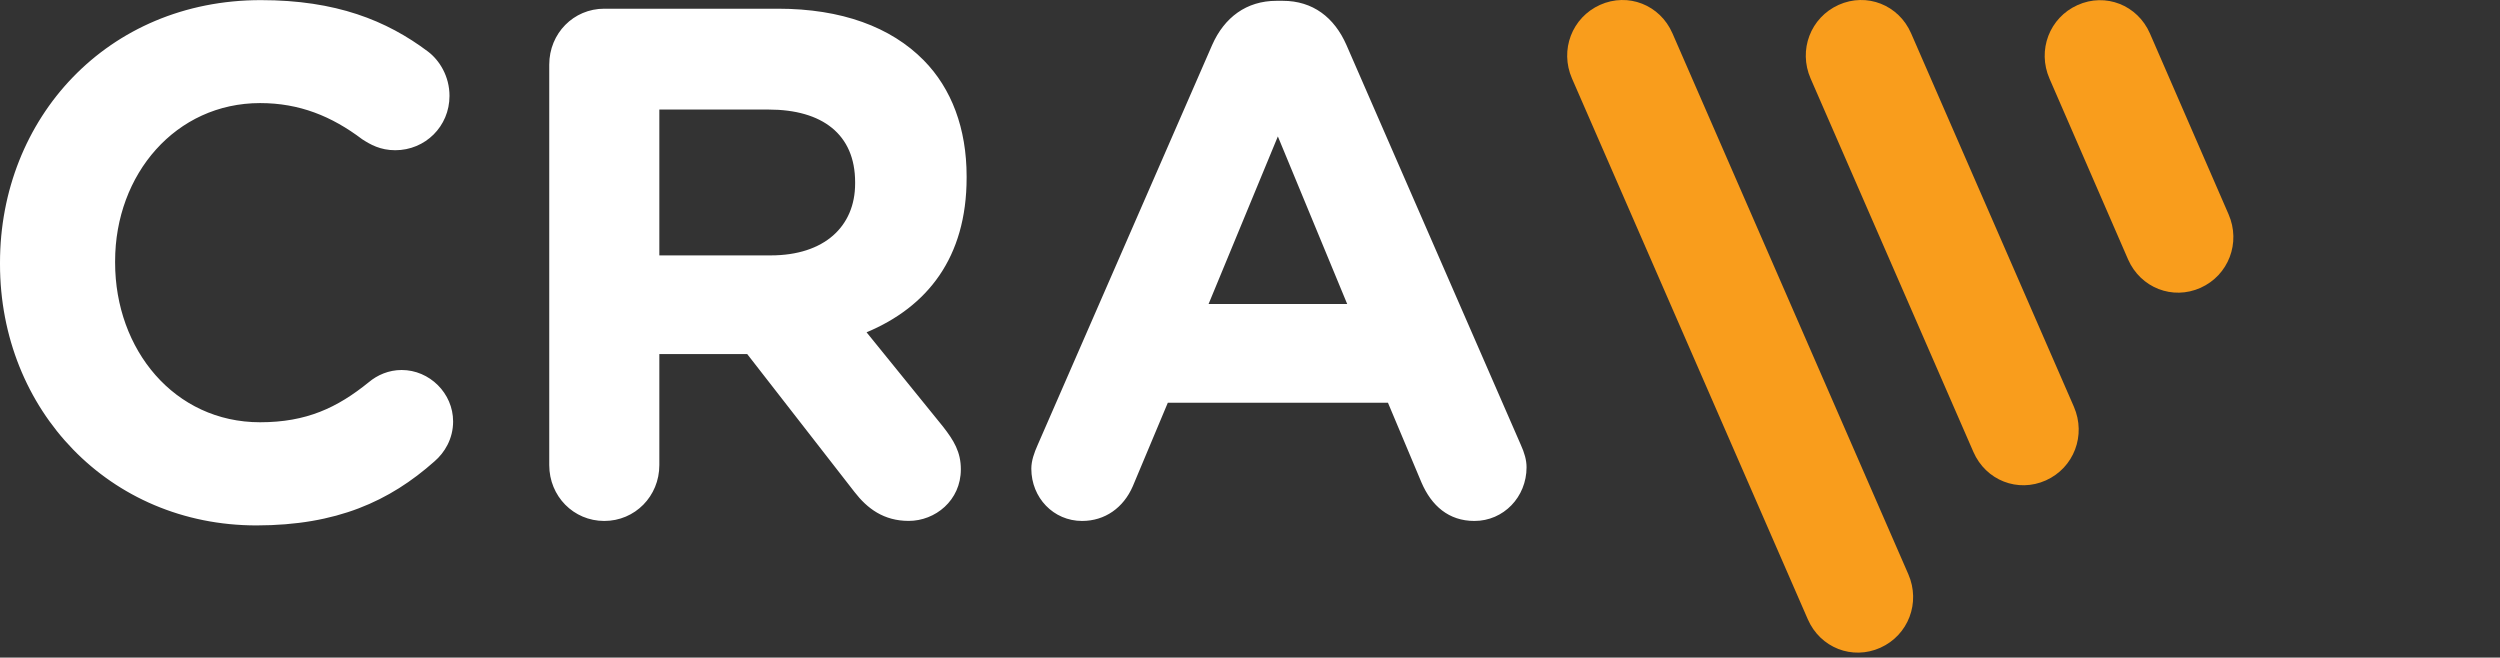
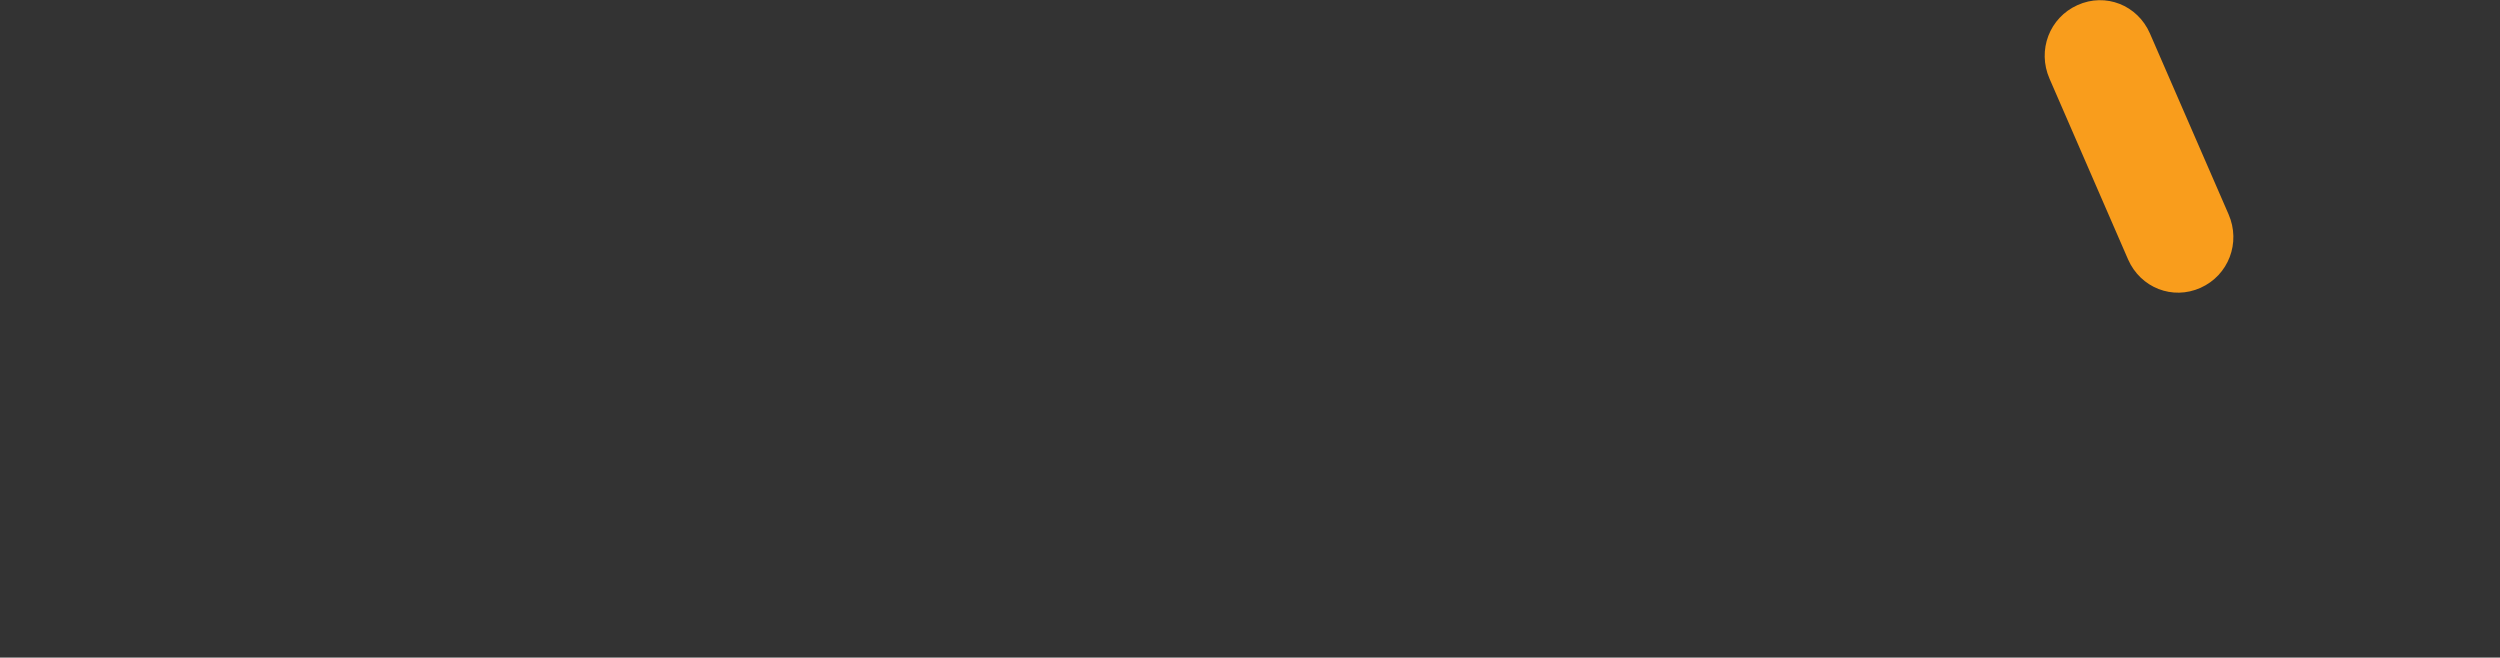
<svg xmlns="http://www.w3.org/2000/svg" width="100%" height="100%" viewBox="0 0 498 131" version="1.1" xml:space="preserve" style="fill-rule:evenodd;clip-rule:evenodd;stroke-linejoin:round;stroke-miterlimit:2;">
  <rect x="0" y="0" width="498" height="131" fill="#333333" stroke="none" />
  <g transform="matrix(1,0,0,1,-98.5,-98.646)">
    <g>
-       <path d="M411.64,114.28C409.17,108.61 411.63,102.14 417.22,99.62C422.81,97.11 429.18,99.61 431.65,105.28L478.64,213.03C481.11,218.7 478.65,225.17 473.06,227.68C467.47,230.18 461.1,227.69 458.62,222.02L411.64,114.28Z" style="fill:rgb(249,157,28);fill-rule:nonzero;" />
-       <path d="M459.17,114.28C456.7,108.61 459.16,102.14 464.75,99.62C470.34,97.11 476.72,99.61 479.19,105.28L511.62,179.67C514.09,185.36 511.63,191.82 506.04,194.34C500.45,196.84 494.08,194.35 491.6,188.67L459.17,114.28Z" style="fill:rgb(249,157,28);fill-rule:nonzero;" />
      <path d="M506.76,114.31C504.29,108.64 506.75,102.17 512.34,99.66C517.92,97.14 524.3,99.65 526.77,105.32L542.43,141.33C544.9,146.99 542.44,153.47 536.85,155.98C531.27,158.48 524.89,155.98 522.41,150.32L506.76,114.31Z" style="fill:rgb(249,157,28);fill-rule:nonzero;" />
    </g>
-     <path d="M339.25,159.2L353.05,125.82L366.86,159.2L339.25,159.2ZM402.59,191.73C402.59,190.27 402.16,188.83 401.44,187.24L366.71,107.61C364.3,102.12 360.02,98.81 354.04,98.81L352.77,98.81C346.79,98.81 342.38,102.12 339.96,107.61L305.22,187.24C304.51,188.83 303.94,190.43 303.94,192.01C303.94,197.79 308.35,202.42 314.05,202.42C318.6,202.42 322.3,199.8 324.16,195.49L331.13,178.87L374.98,178.87L381.66,194.76C383.65,199.39 387.08,202.42 392.2,202.42C398.03,202.42 402.59,197.64 402.59,191.73M268.84,135.21C268.84,143.74 262.72,149.52 252.04,149.52L229.84,149.52L229.84,120.47L251.62,120.47C262.29,120.47 268.84,125.4 268.84,134.93L268.84,135.21ZM286.35,183.63L271.12,164.84C283.22,159.78 291.05,149.96 291.05,134.06L291.05,133.78C291.05,124.24 288.06,116.29 282.5,110.65C275.95,104.01 266.13,100.38 253.46,100.38L218.87,100.38C212.75,100.38 207.91,105.3 207.91,111.52L207.91,191.29C207.91,197.5 212.75,202.42 218.87,202.42C224.99,202.42 229.84,197.5 229.84,191.29L229.84,169.17L247.34,169.17L268.7,196.63C271.26,199.95 274.54,202.41 279.52,202.41C284.79,202.41 289.9,198.35 289.9,192.14C289.91,188.68 288.49,186.37 286.35,183.63M185.05,190.55C187.05,188.83 188.76,186.08 188.76,182.6C188.76,176.98 184.07,172.35 178.51,172.35C175.94,172.35 173.66,173.35 171.95,174.79C165.69,179.86 159.56,182.76 150.31,182.76C133.23,182.76 121.43,168.29 121.43,150.96L121.43,150.68C121.43,133.33 133.53,119.18 150.31,119.18C158.14,119.18 164.55,121.78 170.67,126.4C172.24,127.41 174.23,128.57 177.23,128.57C183.21,128.57 188.04,123.82 188.04,117.75C188.04,113.84 186.05,110.66 183.77,108.93C175.5,102.71 165.41,98.67 150.46,98.67C119.86,98.67 98.5,122.22 98.5,150.98L98.5,151.26C98.5,180.32 120.29,203.31 149.61,203.31C165.56,203.29 176.09,198.51 185.05,190.55" style="fill:white;fill-rule:nonzero;" />
  </g>
</svg>